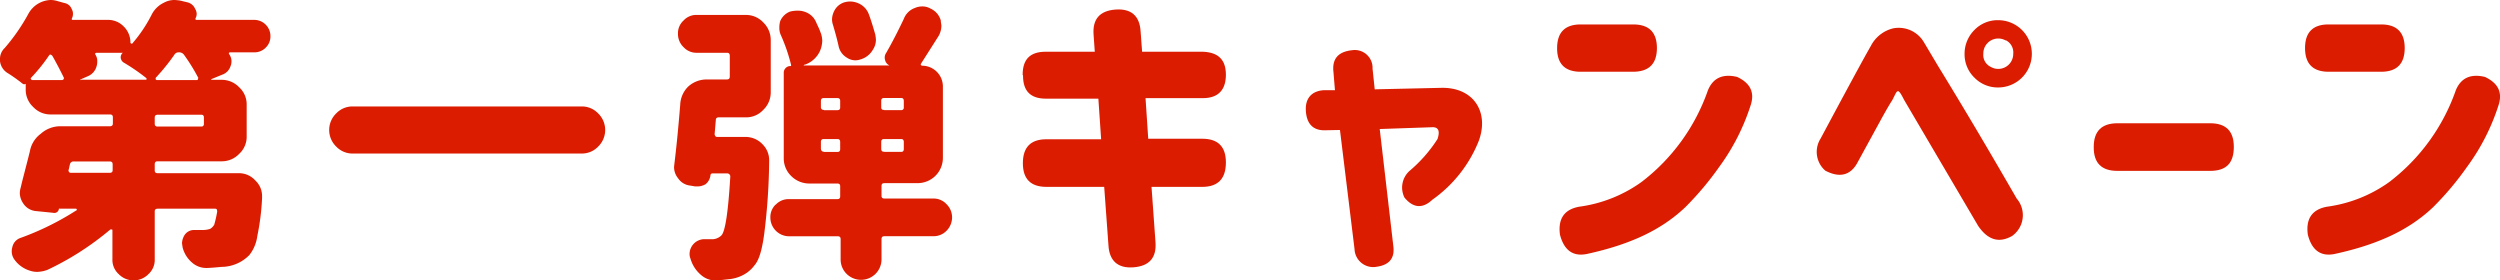
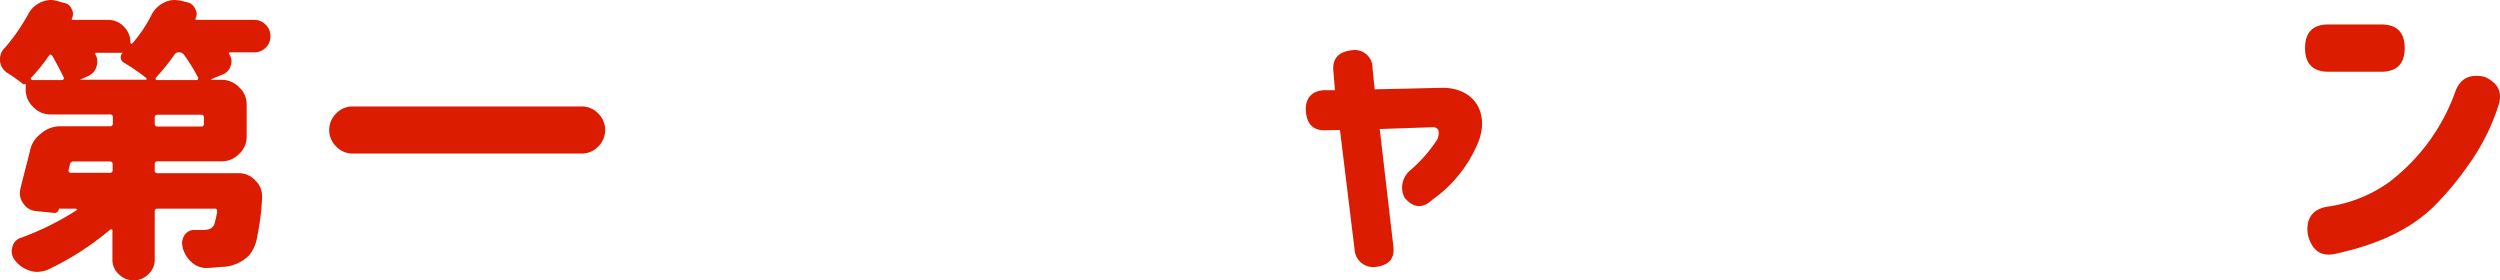
<svg xmlns="http://www.w3.org/2000/svg" viewBox="0 0 334.45 37.48">
  <g fill="#db1c01">
    <path d="m0 7.93a2 2 0 0 1 .63-1.51 25.79 25.79 0 0 0 3.14-4.52 3.53 3.53 0 0 1 3-1.9 2.92 2.92 0 0 1 .83.12l1 .28a1.28 1.28 0 0 1 1 .83 1.12 1.12 0 0 1 .16.59 1.31 1.31 0 0 1 -.16.68c0 .12 0 .16.12.16h4.68a2.89 2.89 0 0 1 2.14.87 3 3 0 0 1 .91 2.18s0 .08.12.12a.08.08 0 0 0 .12 0 18.94 18.94 0 0 0 2.61-3.89 3.52 3.52 0 0 1 1.63-1.58 2.92 2.92 0 0 1 1.43-.36 6.91 6.91 0 0 1 .75.08l1 .24a1.5 1.5 0 0 1 1 .87 1.33 1.33 0 0 1 .2.63 1.17 1.17 0 0 1 -.16.64c0 .12 0 .2.12.2h7.73a2.17 2.17 0 0 1 2.18 2.18 2.07 2.07 0 0 1 -.64 1.54 2.07 2.07 0 0 1 -1.54.62h-3.27l-.11.08v.12a1.62 1.62 0 0 1 .35 1 1.72 1.72 0 0 1 -.12.63 1.78 1.78 0 0 1 -1.15 1.17l-1.46.6s0 0 0 0a.09.09 0 0 0 .08.08h1.3a3.2 3.2 0 0 1 2.38 1 3.1 3.1 0 0 1 1 2.38v4.14a3.1 3.1 0 0 1 -1 2.38 3.2 3.2 0 0 1 -2.38 1h-8.52c-.28 0-.4.12-.4.4v.83c0 .24.12.36.4.36h10.78a2.94 2.94 0 0 1 2.3 1 2.81 2.81 0 0 1 .88 2.1v.24a32.4 32.4 0 0 1 -.64 5.08 5.19 5.19 0 0 1 -1.07 2.54 5.29 5.29 0 0 1 -3.35 1.56c-.44 0-1.23.12-2.3.16h-.1a2.87 2.87 0 0 1 -1.94-.75 3.93 3.93 0 0 1 -1.23-2l-.08-.55a2.2 2.2 0 0 1 .32-1.07 1.5 1.5 0 0 1 1.33-.71h1.11a3.21 3.21 0 0 0 1-.15 1.55 1.55 0 0 0 .55-.56 15.39 15.39 0 0 0 .4-1.78 2.55 2.55 0 0 0 -.06-.28.34.34 0 0 0 -.24-.08h-7.66c-.28 0-.4.12-.4.36v6.38a2.55 2.55 0 0 1 -.83 2 2.77 2.77 0 0 1 -4 0 2.55 2.55 0 0 1 -.83-2v-3.81c0-.12 0-.15-.12-.15s-.08 0-.16 0a38.32 38.32 0 0 1 -8.41 5.4 4.13 4.13 0 0 1 -1.35.27 2.89 2.89 0 0 1 -1-.16 3.93 3.93 0 0 1 -2-1.39 1.89 1.89 0 0 1 -.43-1.19c0-.12 0-.28.08-.56a1.66 1.66 0 0 1 1.15-1.26 37.21 37.21 0 0 0 7.45-3.69c.08 0 .08 0 0-.12s0-.08-.12-.08h-2.13a.15.15 0 0 0 -.12 0 .6.6 0 0 1 -.75.55l-2.3-.23a2.26 2.26 0 0 1 -1.75-1.07 2.54 2.54 0 0 1 -.43-1.31 2.72 2.72 0 0 1 .12-.76c.23-1.03.68-2.65 1.23-4.87a3.73 3.73 0 0 1 1.46-2.34 3.92 3.92 0 0 1 2.58-1h6.66c.28 0 .4-.12.4-.39v-.8c0-.27-.12-.39-.4-.39h-7.88a3.14 3.14 0 0 1 -2.38-1 3.14 3.14 0 0 1 -1-2.38v-.72a.36.36 0 0 1 -.4 0 21 21 0 0 0 -2.04-1.45 2.14 2.14 0 0 1 -1-1.59zm4.28 2.78h4a.35.35 0 0 0 .24-.12.26.26 0 0 0 0-.24c-.31-.63-.79-1.59-1.52-2.89a.84.84 0 0 0 -.24-.16.22.22 0 0 0 -.2.12 23 23 0 0 1 -2.42 3 .12.12 0 0 0 0 .16q.08.13.14.13zm4.96 12.29a.24.24 0 0 0 .24.12h5.19c.28 0 .4-.12.4-.36v-.76c0-.28-.12-.4-.4-.4h-4.84a.47.47 0 0 0 -.47.36l-.2.87a.34.34 0 0 0 .08.17zm1.55-12.33h8.68c.08 0 .12 0 .16-.12l-.08-.12a26 26 0 0 0 -3-2.06.86.86 0 0 1 -.4-.64.78.78 0 0 1 .28-.67s0 0 0 0h-3.58l-.12.08v.12a1.56 1.56 0 0 1 .28 1 2.16 2.16 0 0 1 -.12.71 2 2 0 0 1 -1.15 1.23l-1 .44v.08a.09.09 0 0 0 .05-.01zm10.31 6.26h5.83c.24 0 .35-.12.35-.39v-.8c0-.27-.11-.39-.35-.39h-5.83c-.28 0-.4.12-.4.39v.8c0 .27.12.39.4.39zm-.28-6.34a.21.21 0 0 0 .16.12h5.31a.18.18 0 0 0 .2-.12c0-.12.08-.2 0-.24a24.55 24.55 0 0 0 -1.86-3 .78.78 0 0 0 -.63-.35h-.12a.63.63 0 0 0 -.55.32 27.71 27.71 0 0 1 -2.5 3.09s-.01.1-.01.18z" />
    <path d="m80 15.15a3.09 3.09 0 0 1 0 4.48 3 3 0 0 1 -2.22.91h-30.59a3 3 0 0 1 -2.19-.91 3.09 3.09 0 0 1 0-4.48 3 3 0 0 1 2.22-.91h30.58a3 3 0 0 1 2.2.91z" />
-     <path d="m90.21 22c.24-1.94.52-4.64.79-8a3.59 3.59 0 0 1 1.07-2.42 3.66 3.66 0 0 1 2.46-.95h2.7c.28 0 .4-.12.4-.4v-2.77c0-.28-.12-.4-.4-.4h-4a2.33 2.33 0 0 1 -1.78-.75 2.42 2.42 0 0 1 -.75-1.79 2.28 2.28 0 0 1 .75-1.78 2.3 2.3 0 0 1 1.81-.74h6.47a3.14 3.14 0 0 1 2.38 1 3.27 3.27 0 0 1 1 2.38v6.94a3.23 3.23 0 0 1 -1 2.38 3.11 3.11 0 0 1 -2.38 1h-3.57c-.28 0-.4.12-.4.4l-.16 1.87a2.19 2.19 0 0 0 .08.23.36.36 0 0 0 .28.12h3.73a3.11 3.11 0 0 1 2.34 1 3 3 0 0 1 .87 2.18 83.82 83.82 0 0 1 -.67 9.84c-.28 2.06-.68 3.45-1.27 4.12a4.39 4.39 0 0 1 -1.43 1.27 5.19 5.19 0 0 1 -1.82.6l-1.83.2h-.16a3 3 0 0 1 -2-.8 4.43 4.43 0 0 1 -1.35-2.14 1.56 1.56 0 0 1 -.12-.59 2 2 0 0 1 1.87-2h1a1.77 1.77 0 0 0 1.39-.51c.51-.52.91-3.13 1.19-7.89a.41.41 0 0 0 -.4-.4h-2.01a.25.25 0 0 0 -.24.2 1.8 1.8 0 0 1 -.64 1.23 2.16 2.16 0 0 1 -1.07.31h-.34l-.64-.11a2.24 2.24 0 0 1 -1.66-1 2.32 2.32 0 0 1 -.52-1.54zm13.56 5.39a2.33 2.33 0 0 1 1.79-.75h6.44c.28 0 .4-.12.4-.36v-1.37c0-.24-.12-.36-.4-.36h-3.77a3.4 3.4 0 0 1 -2.38-1 3.27 3.27 0 0 1 -1-2.38v-11.41a.88.88 0 0 1 .28-.68.84.84 0 0 1 .64-.24s.07 0 .07-.12a23.31 23.31 0 0 0 -1.42-4.12 2.37 2.37 0 0 1 -.16-.95 2.92 2.92 0 0 1 .12-.83 2.36 2.36 0 0 1 1.31-1.27 3.89 3.89 0 0 1 1-.12 2.61 2.61 0 0 1 1 .16 2.46 2.46 0 0 1 1.47 1.34c.19.44.43.88.59 1.35a3.2 3.2 0 0 1 .25 1.19 3.68 3.68 0 0 1 -.32 1.39 3.46 3.46 0 0 1 -2 1.79h-.08s-.08.07-.08.11 0 0 .08 0h11.4a1.05 1.05 0 0 1 -.59-.71 1.12 1.12 0 0 1 .16-1c.91-1.59 1.66-3.09 2.34-4.52a2.48 2.48 0 0 1 1.5-1.47 2.4 2.4 0 0 1 .95-.2 2.16 2.16 0 0 1 1.11.28 2.51 2.51 0 0 1 1.39 1.59c0 .31.08.55.08.71a2.85 2.85 0 0 1 -.36 1.35l-2.37 3.73a.16.16 0 0 0 0 .19.28.28 0 0 0 .15.08 2.78 2.78 0 0 1 2.78 2.78v9.56a3.38 3.38 0 0 1 -3.37 3.37h-4.44c-.28 0-.4.12-.4.36v1.34c0 .24.12.36.4.36h6.5a2.33 2.33 0 0 1 1.79.75 2.46 2.46 0 0 1 .75 1.79 2.57 2.57 0 0 1 -.75 1.78 2.42 2.42 0 0 1 -1.79.72h-6.5c-.28 0-.4.12-.4.39v2.7a2.74 2.74 0 0 1 -4.68 1.94 2.7 2.7 0 0 1 -.79-1.94v-2.69c0-.27-.12-.39-.4-.39h-6.46a2.51 2.51 0 0 1 -2.54-2.5 2.33 2.33 0 0 1 .71-1.75zm6.47-12.65h1.76c.28 0 .4-.12.4-.35v-.88c0-.27-.12-.39-.4-.39h-1.78c-.28 0-.4.12-.4.39v.88c.02.2.18.32.42.32zm0 5.59h1.76c.28 0 .4-.11.4-.39v-.94c0-.28-.12-.4-.4-.4h-1.78c-.28 0-.4.12-.4.4v.87c.02.32.18.43.42.43zm6.94-15a2.36 2.36 0 0 1 -.4 1.31 2.78 2.78 0 0 1 -1.67 1.31 2.11 2.11 0 0 1 -.67.12 2.05 2.05 0 0 1 -1.15-.36 2.33 2.33 0 0 1 -1.11-1.58c-.12-.56-.36-1.51-.75-2.82a2.27 2.27 0 0 1 -.12-.75 2.61 2.61 0 0 1 .28-1.07 2.25 2.25 0 0 1 1.34-1.17 3 3 0 0 1 .84-.12 2.85 2.85 0 0 1 1.15.28 2.56 2.56 0 0 1 1.31 1.42c.31.84.59 1.75.87 2.74a5.17 5.17 0 0 1 .08.67zm1.11 9.4h2.26a.32.32 0 0 0 .36-.35v-.88c0-.27-.12-.39-.36-.39h-2.26c-.28 0-.4.12-.4.39v.88c0 .21.11.33.4.33zm0 5.59h2.26c.24 0 .36-.11.36-.39v-.93c0-.28-.12-.4-.36-.4h-2.26c-.28 0-.4.12-.4.4v.87c0 .32.11.43.4.43z" />
-     <path d="m136.81 10c0-2.07 1-3.08 3.08-3.08h6.57l-.16-2.27c-.16-2.07.81-3.21 2.92-3.37s3.25.85 3.37 2.92l.2 2.72h8.12c2.09.08 3.09 1.08 3.09 3.08s-1 3.13-3.08 3.13h-7.67l.36 5.43h7.23q3.16 0 3.16 3.17 0 3.27-3.17 3.27h-6.78l.53 7.39c.16 2.07-.81 3.2-2.92 3.37s-3.25-.86-3.37-2.93l-.57-7.83h-7.72q-3.16 0-3.16-3.16c0-2.15 1.05-3.21 3.16-3.21h7.31l-.37-5.43h-7c-2.07 0-3.08-1-3.08-3.09z" />
    <path d="m177.17 17.43c-1.5 0-2.35-.85-2.47-2.56s.77-2.68 2.35-2.8h1.54l-.2-2.43c-.2-1.75.61-2.72 2.48-2.92a2.38 2.38 0 0 1 2.75 2.47l.29 2.76 8.92-.2c4.31-.08 6.42 3.24 5 7.1a17.6 17.6 0 0 1 -6.21 7.87c-1.3 1.22-2.56 1.13-3.73-.29a3 3 0 0 1 .68-3.57 18.9 18.9 0 0 0 3.74-4.26c.36-1.09.12-1.62-.73-1.58l-7 .24 1.82 15.67c.21 1.58-.52 2.51-2.19 2.75a2.5 2.5 0 0 1 -3-2.35l-1.95-15.94z" />
-     <path d="m211.49 3.27h7q3.17 0 3.17 3.16t-3.19 3.17h-7q-3.17 0-3.16-3.17t3.18-3.16zm-.2 24.38a18.51 18.51 0 0 0 8.28-3.28 26.29 26.29 0 0 0 8.92-12.3c.69-1.66 2-2.23 3.9-1.78 1.83.85 2.39 2.15 1.78 3.89a28.83 28.83 0 0 1 -4.21 8.2 40.53 40.53 0 0 1 -4.51 5.35c-3 2.84-7 4.91-13.18 6.25-1.87.37-3.05-.53-3.58-2.6-.28-2.15.61-3.38 2.6-3.73z" />
-     <path d="m250.28 6.15a4.57 4.57 0 0 1 3-2.36 3.91 3.91 0 0 1 4.06 1.79l1.91 3.21c3.85 6.28 7.34 12.21 10.54 17.77a3.41 3.41 0 0 1 -.6 5c-1.75 1-3.25.56-4.55-1.34l-9.9-16.84c-.93-1.83-.89-1.3-1.58 0-.24.36-.73 1.18-1.42 2.43l-3.33 6.09c-.93 1.58-2.35 1.91-4.22.93a3.32 3.32 0 0 1 -.65-4.26c3.65-6.82 5.89-10.96 6.74-12.42zm13.87-2.15a4.31 4.31 0 0 1 3.17-1.3 4.49 4.49 0 1 1 0 9 4.35 4.35 0 0 1 -3.17-1.3 4.35 4.35 0 0 1 -1.33-3.17 4.48 4.48 0 0 1 1.33-3.23zm4.18 1.42a2 2 0 0 0 -3 1.78 1.75 1.75 0 0 0 1 1.75 2 2 0 0 0 3-1.75 1.82 1.82 0 0 0 -1-1.82z" />
-     <path d="m280.1 19.66q0-3.16 3.16-3.17h12.42q3.17 0 3.16 3.17c0 2.15-1 3.2-3.16 3.2h-12.42q-3.17 0-3.16-3.16z" />
    <path d="m311.54 3.27h7c2.1 0 3.16 1.05 3.16 3.16s-1.06 3.17-3.16 3.17h-7q-3.17 0-3.17-3.17t3.17-3.16zm-.21 24.38a18.51 18.51 0 0 0 8.28-3.28 26.32 26.32 0 0 0 8.93-12.3c.69-1.66 2-2.23 3.89-1.78 1.83.85 2.4 2.15 1.79 3.89a28.63 28.63 0 0 1 -4.22 8.2 39.78 39.78 0 0 1 -4.51 5.35c-3 2.84-7 4.91-13.18 6.25-1.87.37-3.05-.53-3.57-2.6-.29-2.15.61-3.38 2.59-3.73z" />
  </g>
</svg>